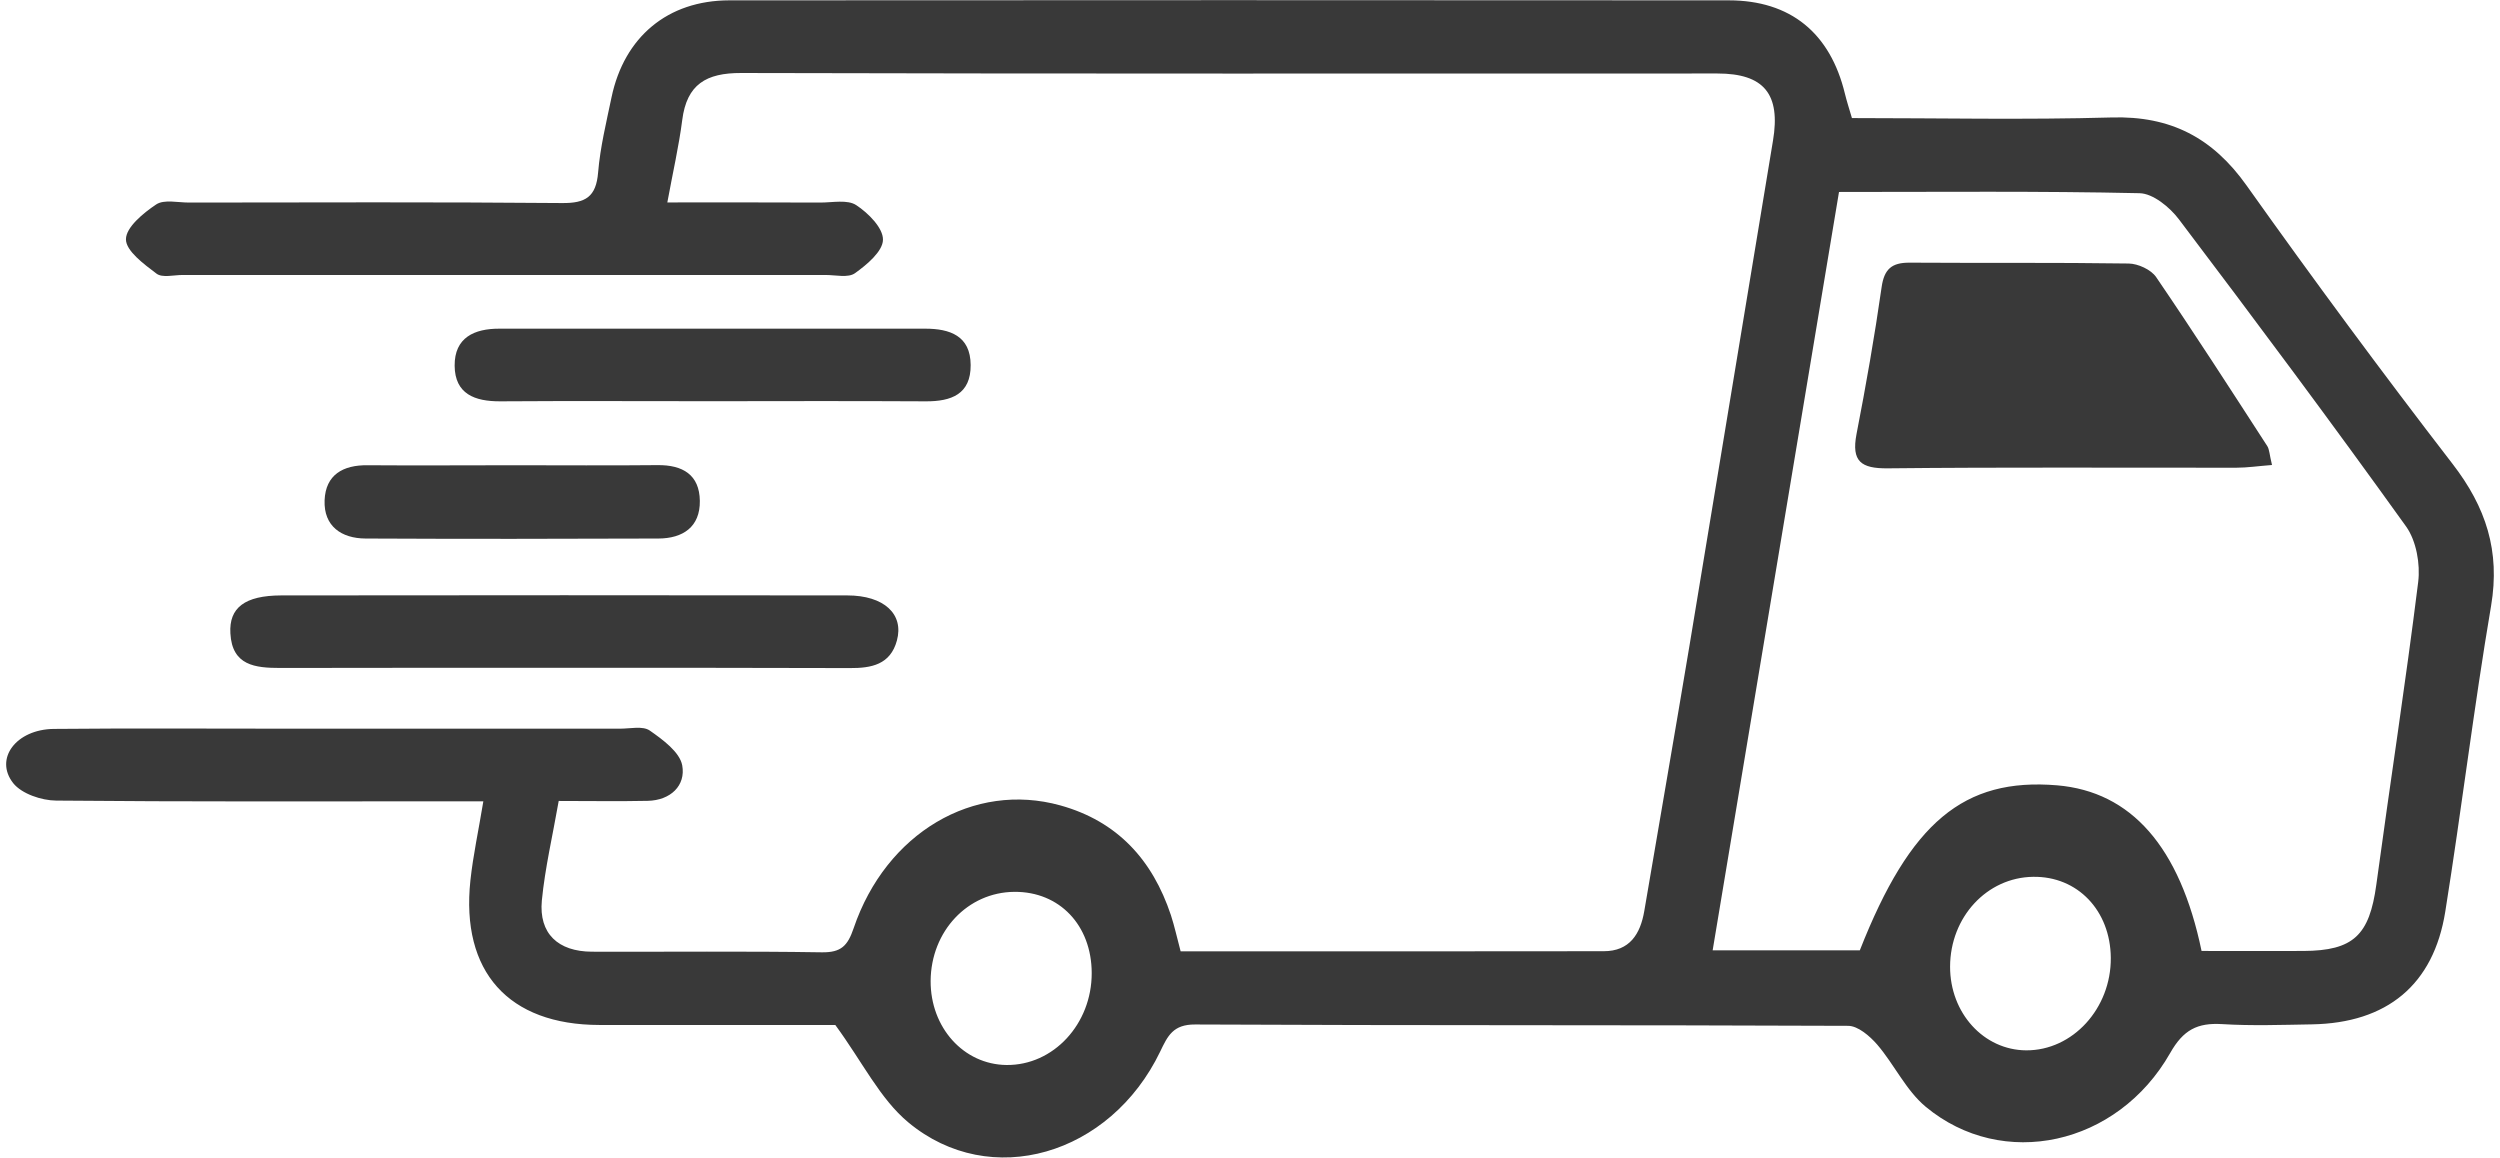
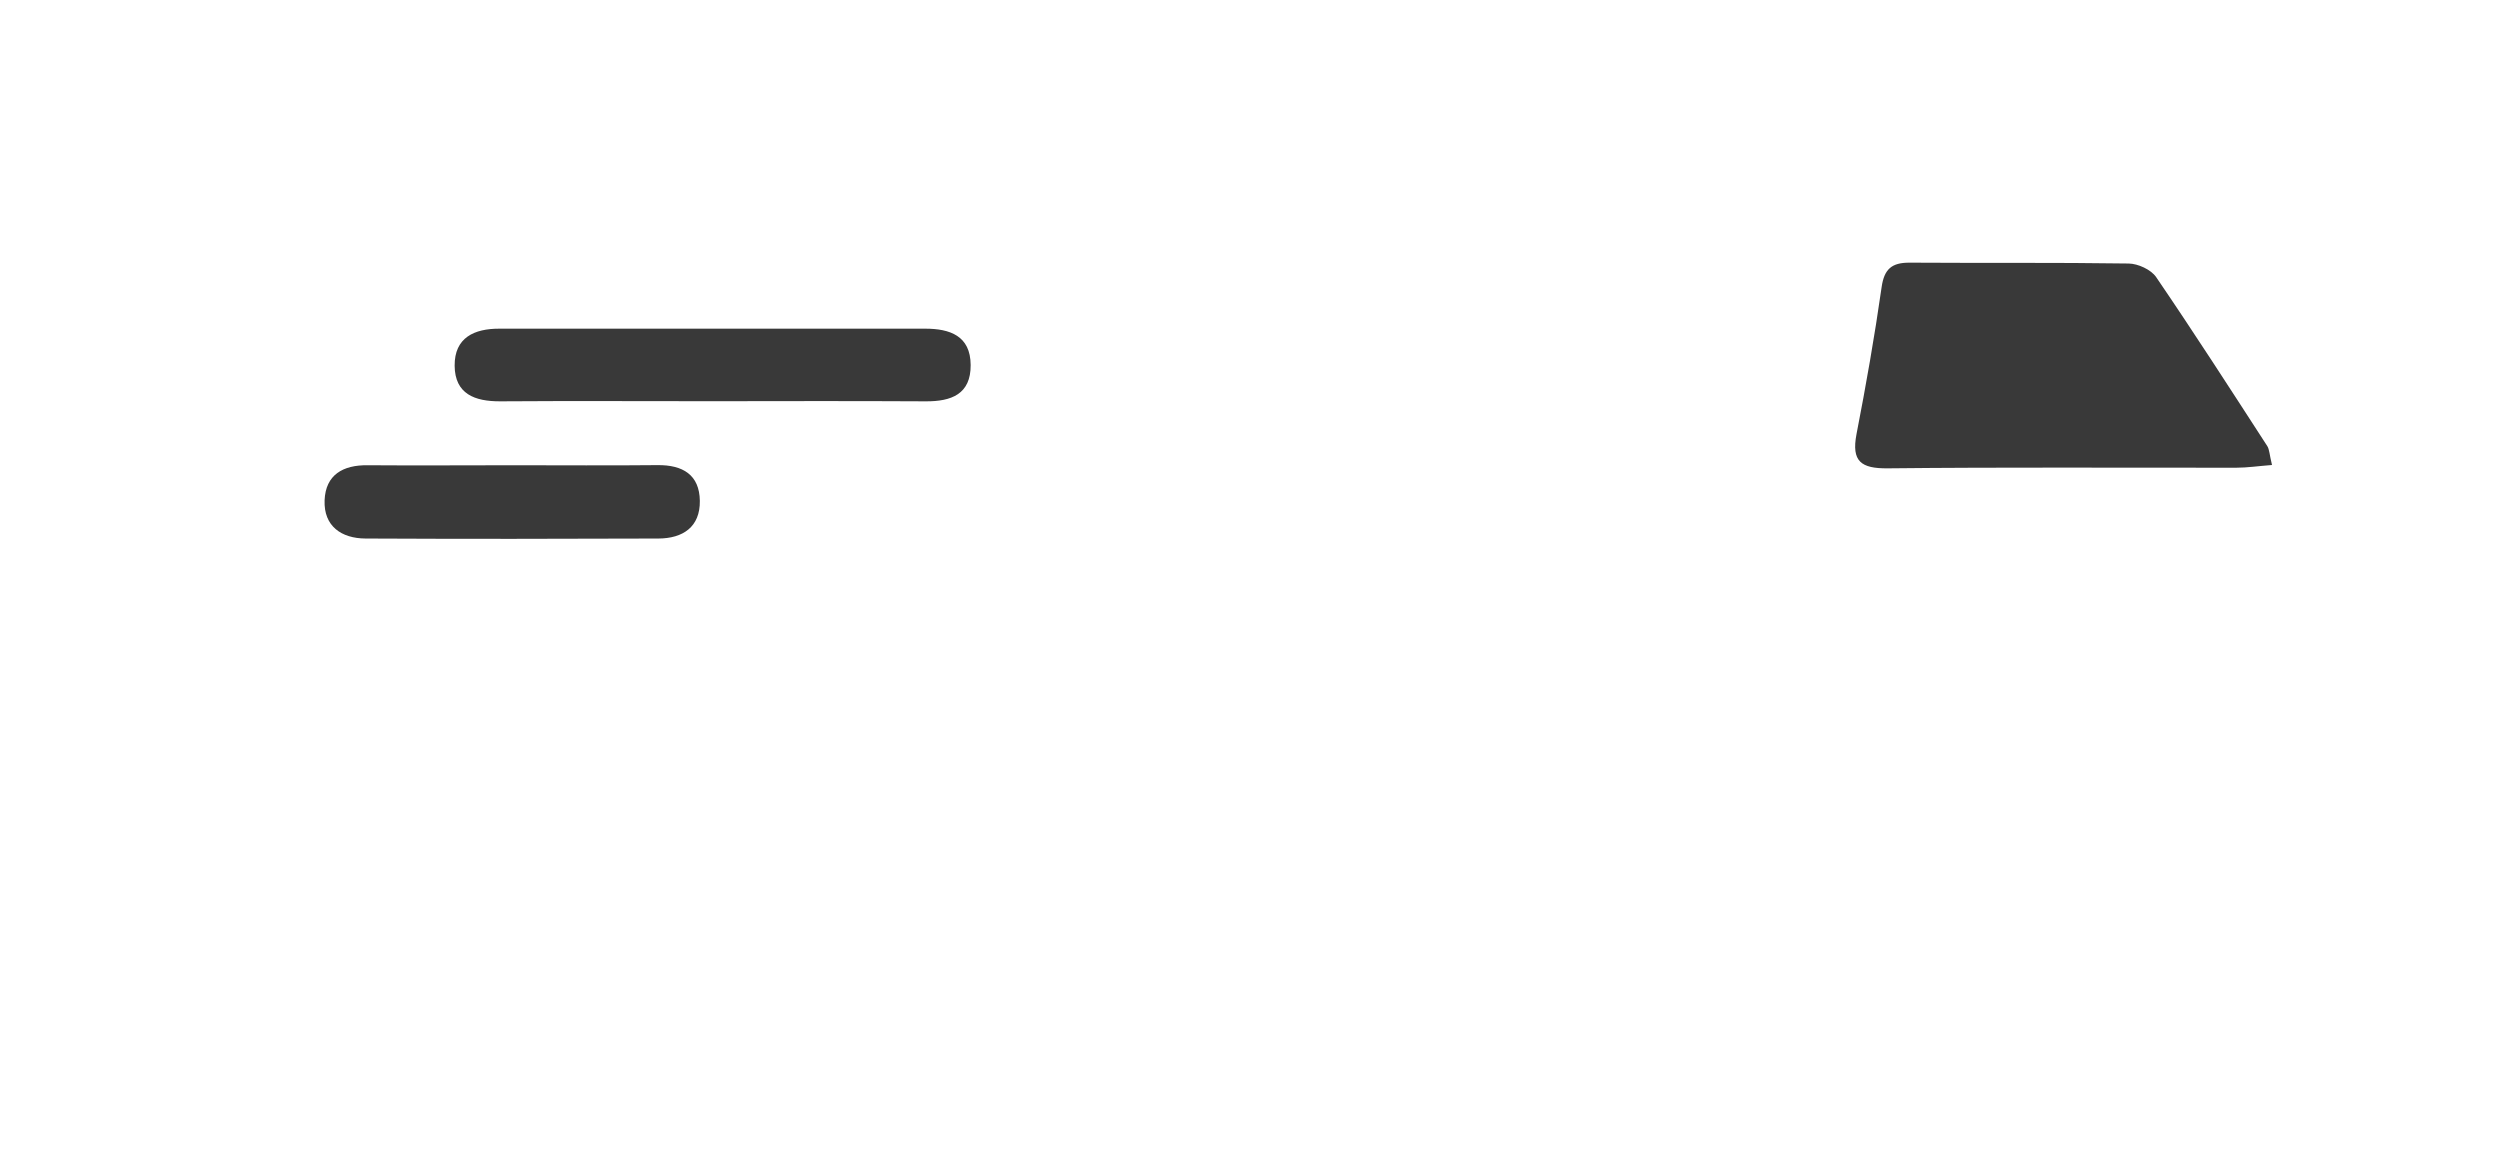
<svg xmlns="http://www.w3.org/2000/svg" width="203" height="94" viewBox="0 0 203 94" fill="none">
-   <path d="M95.867 77.248C107.337 77.248 118.787 77.258 130.227 77.238C132.317 77.238 133.197 75.858 133.517 73.968C134.737 66.788 135.987 59.608 137.187 52.418C139.457 38.748 141.697 25.078 143.967 11.418C144.597 7.648 143.247 5.968 139.457 5.968C113.037 5.968 86.617 5.998 60.187 5.928C57.337 5.918 55.767 6.848 55.397 9.748C55.127 11.858 54.647 13.938 54.187 16.438C58.557 16.438 62.587 16.428 66.617 16.448C67.607 16.448 68.817 16.188 69.527 16.658C70.507 17.298 71.717 18.518 71.697 19.468C71.687 20.408 70.387 21.498 69.417 22.188C68.867 22.578 67.847 22.328 67.037 22.328C49.637 22.328 32.227 22.328 14.827 22.328C14.107 22.328 13.177 22.578 12.707 22.218C11.687 21.448 10.217 20.368 10.227 19.428C10.227 18.458 11.637 17.298 12.687 16.598C13.327 16.178 14.437 16.448 15.337 16.448C25.437 16.438 35.537 16.398 45.637 16.488C47.547 16.508 48.407 15.988 48.567 13.998C48.737 11.948 49.237 9.918 49.657 7.898C50.687 2.998 54.217 0.038 59.207 0.028C86.257 0.008 113.317 0.008 140.367 0.028C145.397 0.028 148.617 2.688 149.807 7.608C149.957 8.218 150.147 8.808 150.377 9.588C157.427 9.588 164.447 9.738 171.457 9.538C176.247 9.398 179.667 11.178 182.427 15.068C187.857 22.708 193.427 30.248 199.147 37.668C201.857 41.178 203.027 44.738 202.277 49.188C200.877 57.438 199.877 65.758 198.557 74.018C197.607 79.978 193.817 83.068 187.737 83.178C185.307 83.218 182.857 83.308 180.437 83.158C178.427 83.038 177.287 83.618 176.217 85.508C171.937 93.028 162.607 95.058 156.367 89.868C154.767 88.538 153.817 86.438 152.427 84.818C151.827 84.128 150.867 83.298 150.067 83.298C132.397 83.218 114.717 83.278 97.047 83.188C95.247 83.178 94.817 84.118 94.207 85.388C90.157 93.808 80.417 96.678 73.757 91.138C71.457 89.228 70.047 86.258 67.827 83.228C62.007 83.228 55.347 83.228 48.677 83.228C41.287 83.218 37.407 78.908 38.197 71.488C38.417 69.448 38.857 67.438 39.247 65.068C38.117 65.068 37.157 65.068 36.207 65.068C25.657 65.068 15.107 65.108 4.557 65.008C3.367 64.998 1.767 64.458 1.077 63.598C-0.493 61.608 1.317 59.218 4.377 59.188C10.597 59.128 16.817 59.168 23.047 59.168C32.157 59.168 41.267 59.168 50.367 59.168C51.177 59.168 52.187 58.928 52.757 59.318C53.817 60.058 55.197 61.068 55.397 62.148C55.697 63.788 54.447 64.988 52.597 65.028C50.267 65.078 47.927 65.038 45.367 65.038C44.877 67.848 44.257 70.468 43.997 73.128C43.747 75.798 45.307 77.268 48.067 77.278C54.287 77.298 60.517 77.228 66.737 77.328C68.297 77.348 68.827 76.808 69.317 75.368C71.947 67.628 79.067 63.448 86.097 65.398C90.737 66.688 93.587 69.828 95.077 74.308C95.367 75.198 95.577 76.158 95.867 77.248ZM178.767 77.218C181.487 77.218 184.267 77.228 187.037 77.218C191.107 77.198 192.397 75.938 192.957 71.838C194.067 63.638 195.337 55.468 196.357 47.258C196.537 45.808 196.207 43.928 195.387 42.768C189.357 34.358 183.167 26.058 176.927 17.808C176.187 16.828 174.827 15.708 173.727 15.688C165.647 15.508 157.557 15.588 149.327 15.588C145.887 36.208 142.487 56.638 139.067 77.168C143.137 77.168 147.087 77.168 151.017 77.168C155.107 66.768 159.457 63.138 167.037 63.768C173.047 64.278 177.007 68.748 178.767 77.218ZM88.647 79.008C88.637 75.128 86.027 72.388 82.367 72.418C78.577 72.448 75.597 75.608 75.567 79.648C75.547 83.438 78.247 86.438 81.727 86.478C85.537 86.518 88.657 83.148 88.647 79.008ZM158.347 78.488C158.337 82.258 161.077 85.268 164.527 85.288C168.297 85.308 171.427 81.888 171.397 77.778C171.367 73.938 168.697 71.138 165.087 71.198C161.337 71.248 158.357 74.468 158.347 78.488Z" fill="#393939" />
-   <path d="M45.747 54.228C38.087 54.228 30.427 54.218 22.757 54.238C20.727 54.238 18.847 54.048 18.707 51.428C18.587 49.348 19.877 48.358 22.827 48.348C38.147 48.328 53.477 48.328 68.797 48.348C71.787 48.348 73.417 49.868 72.827 52.018C72.297 53.968 70.757 54.258 69.007 54.248C61.247 54.218 53.497 54.228 45.747 54.228Z" fill="#393939" />
  <path d="M57.907 32.578C52.147 32.578 46.387 32.548 40.627 32.588C38.557 32.598 36.937 31.998 36.917 29.698C36.897 27.418 38.507 26.678 40.567 26.688C52.087 26.688 63.607 26.688 75.127 26.688C77.117 26.688 78.807 27.258 78.817 29.638C78.837 32.008 77.247 32.598 75.187 32.588C69.437 32.558 63.667 32.568 57.907 32.578Z" fill="#393939" />
  <path d="M41.767 37.778C45.647 37.778 49.517 37.808 53.397 37.768C55.437 37.748 56.797 38.548 56.827 40.668C56.857 42.788 55.447 43.718 53.477 43.728C45.547 43.758 37.607 43.768 29.677 43.728C27.727 43.718 26.277 42.728 26.357 40.628C26.437 38.548 27.857 37.748 29.867 37.778C33.837 37.808 37.807 37.778 41.767 37.778Z" fill="#393939" />
  <path d="M184.487 37.758C183.327 37.849 182.467 37.978 181.607 37.978C172.167 37.989 162.717 37.928 153.277 38.029C151.117 38.048 150.327 37.468 150.747 35.258C151.517 31.299 152.217 27.319 152.787 23.319C152.997 21.838 153.617 21.328 155.037 21.328C160.977 21.369 166.907 21.308 172.847 21.398C173.607 21.409 174.657 21.889 175.077 22.498C178.167 27.029 181.127 31.628 184.107 36.228C184.277 36.498 184.277 36.898 184.487 37.758Z" fill="#393939" />
</svg>